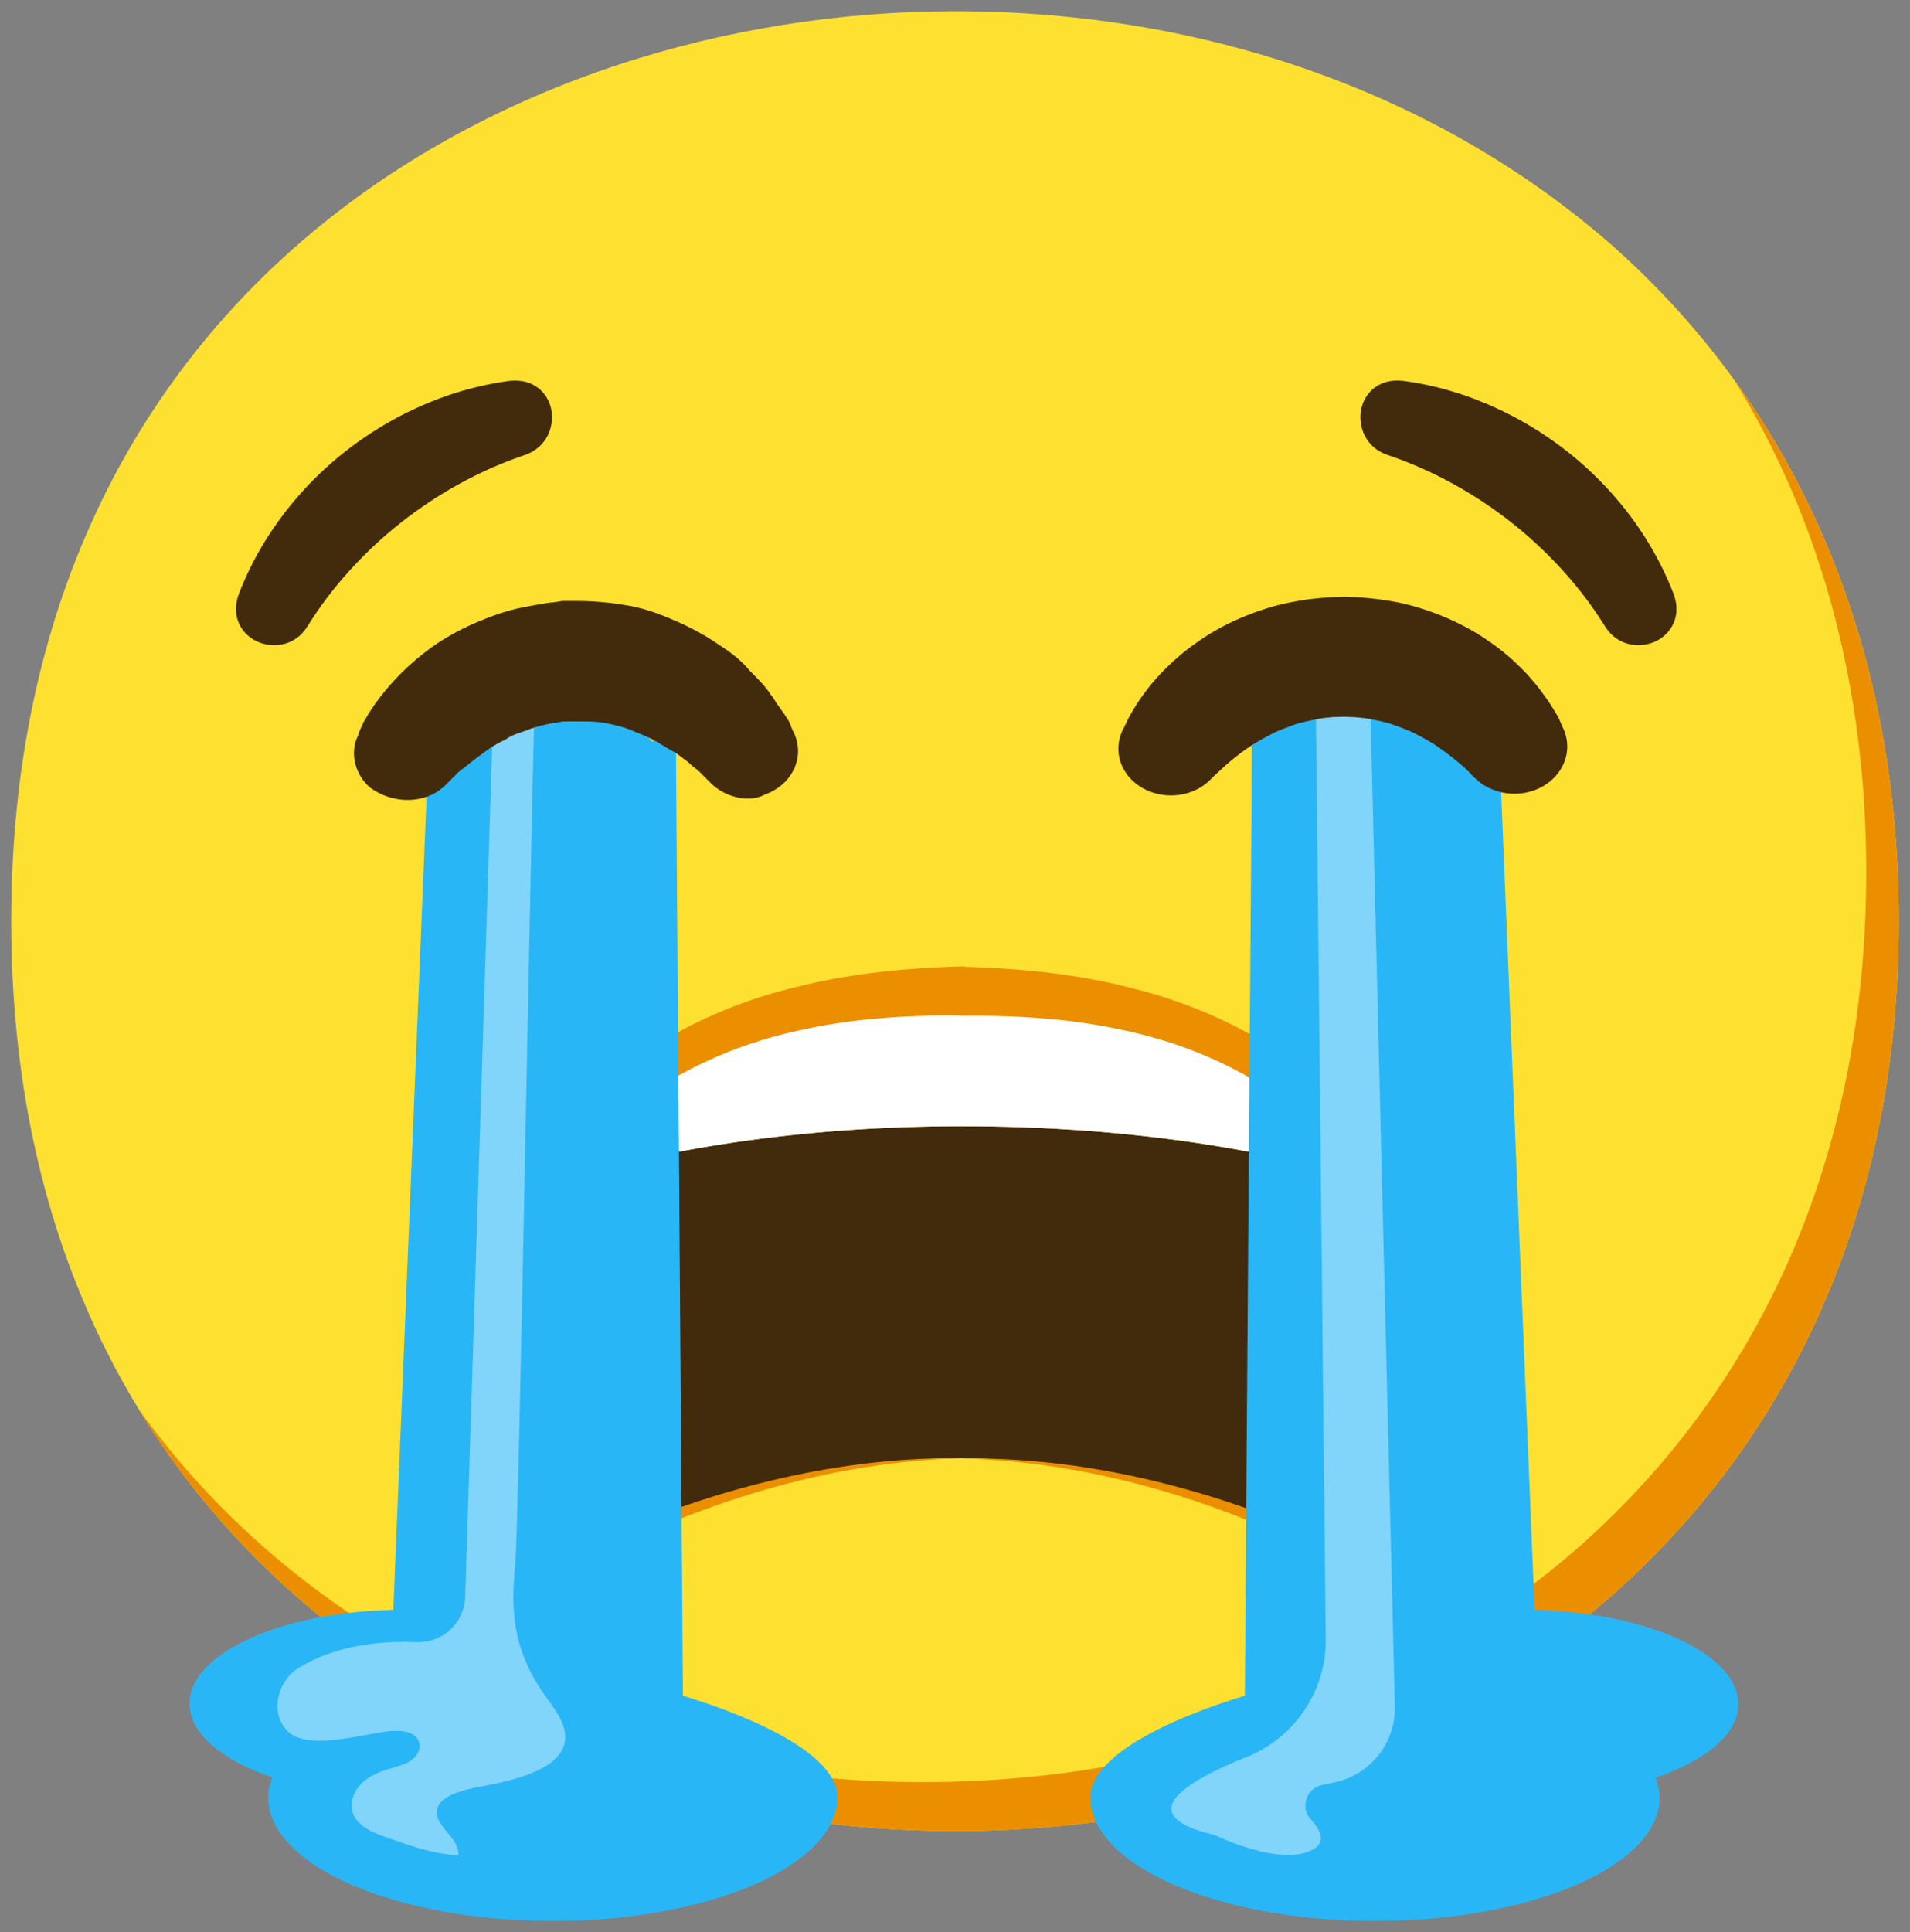
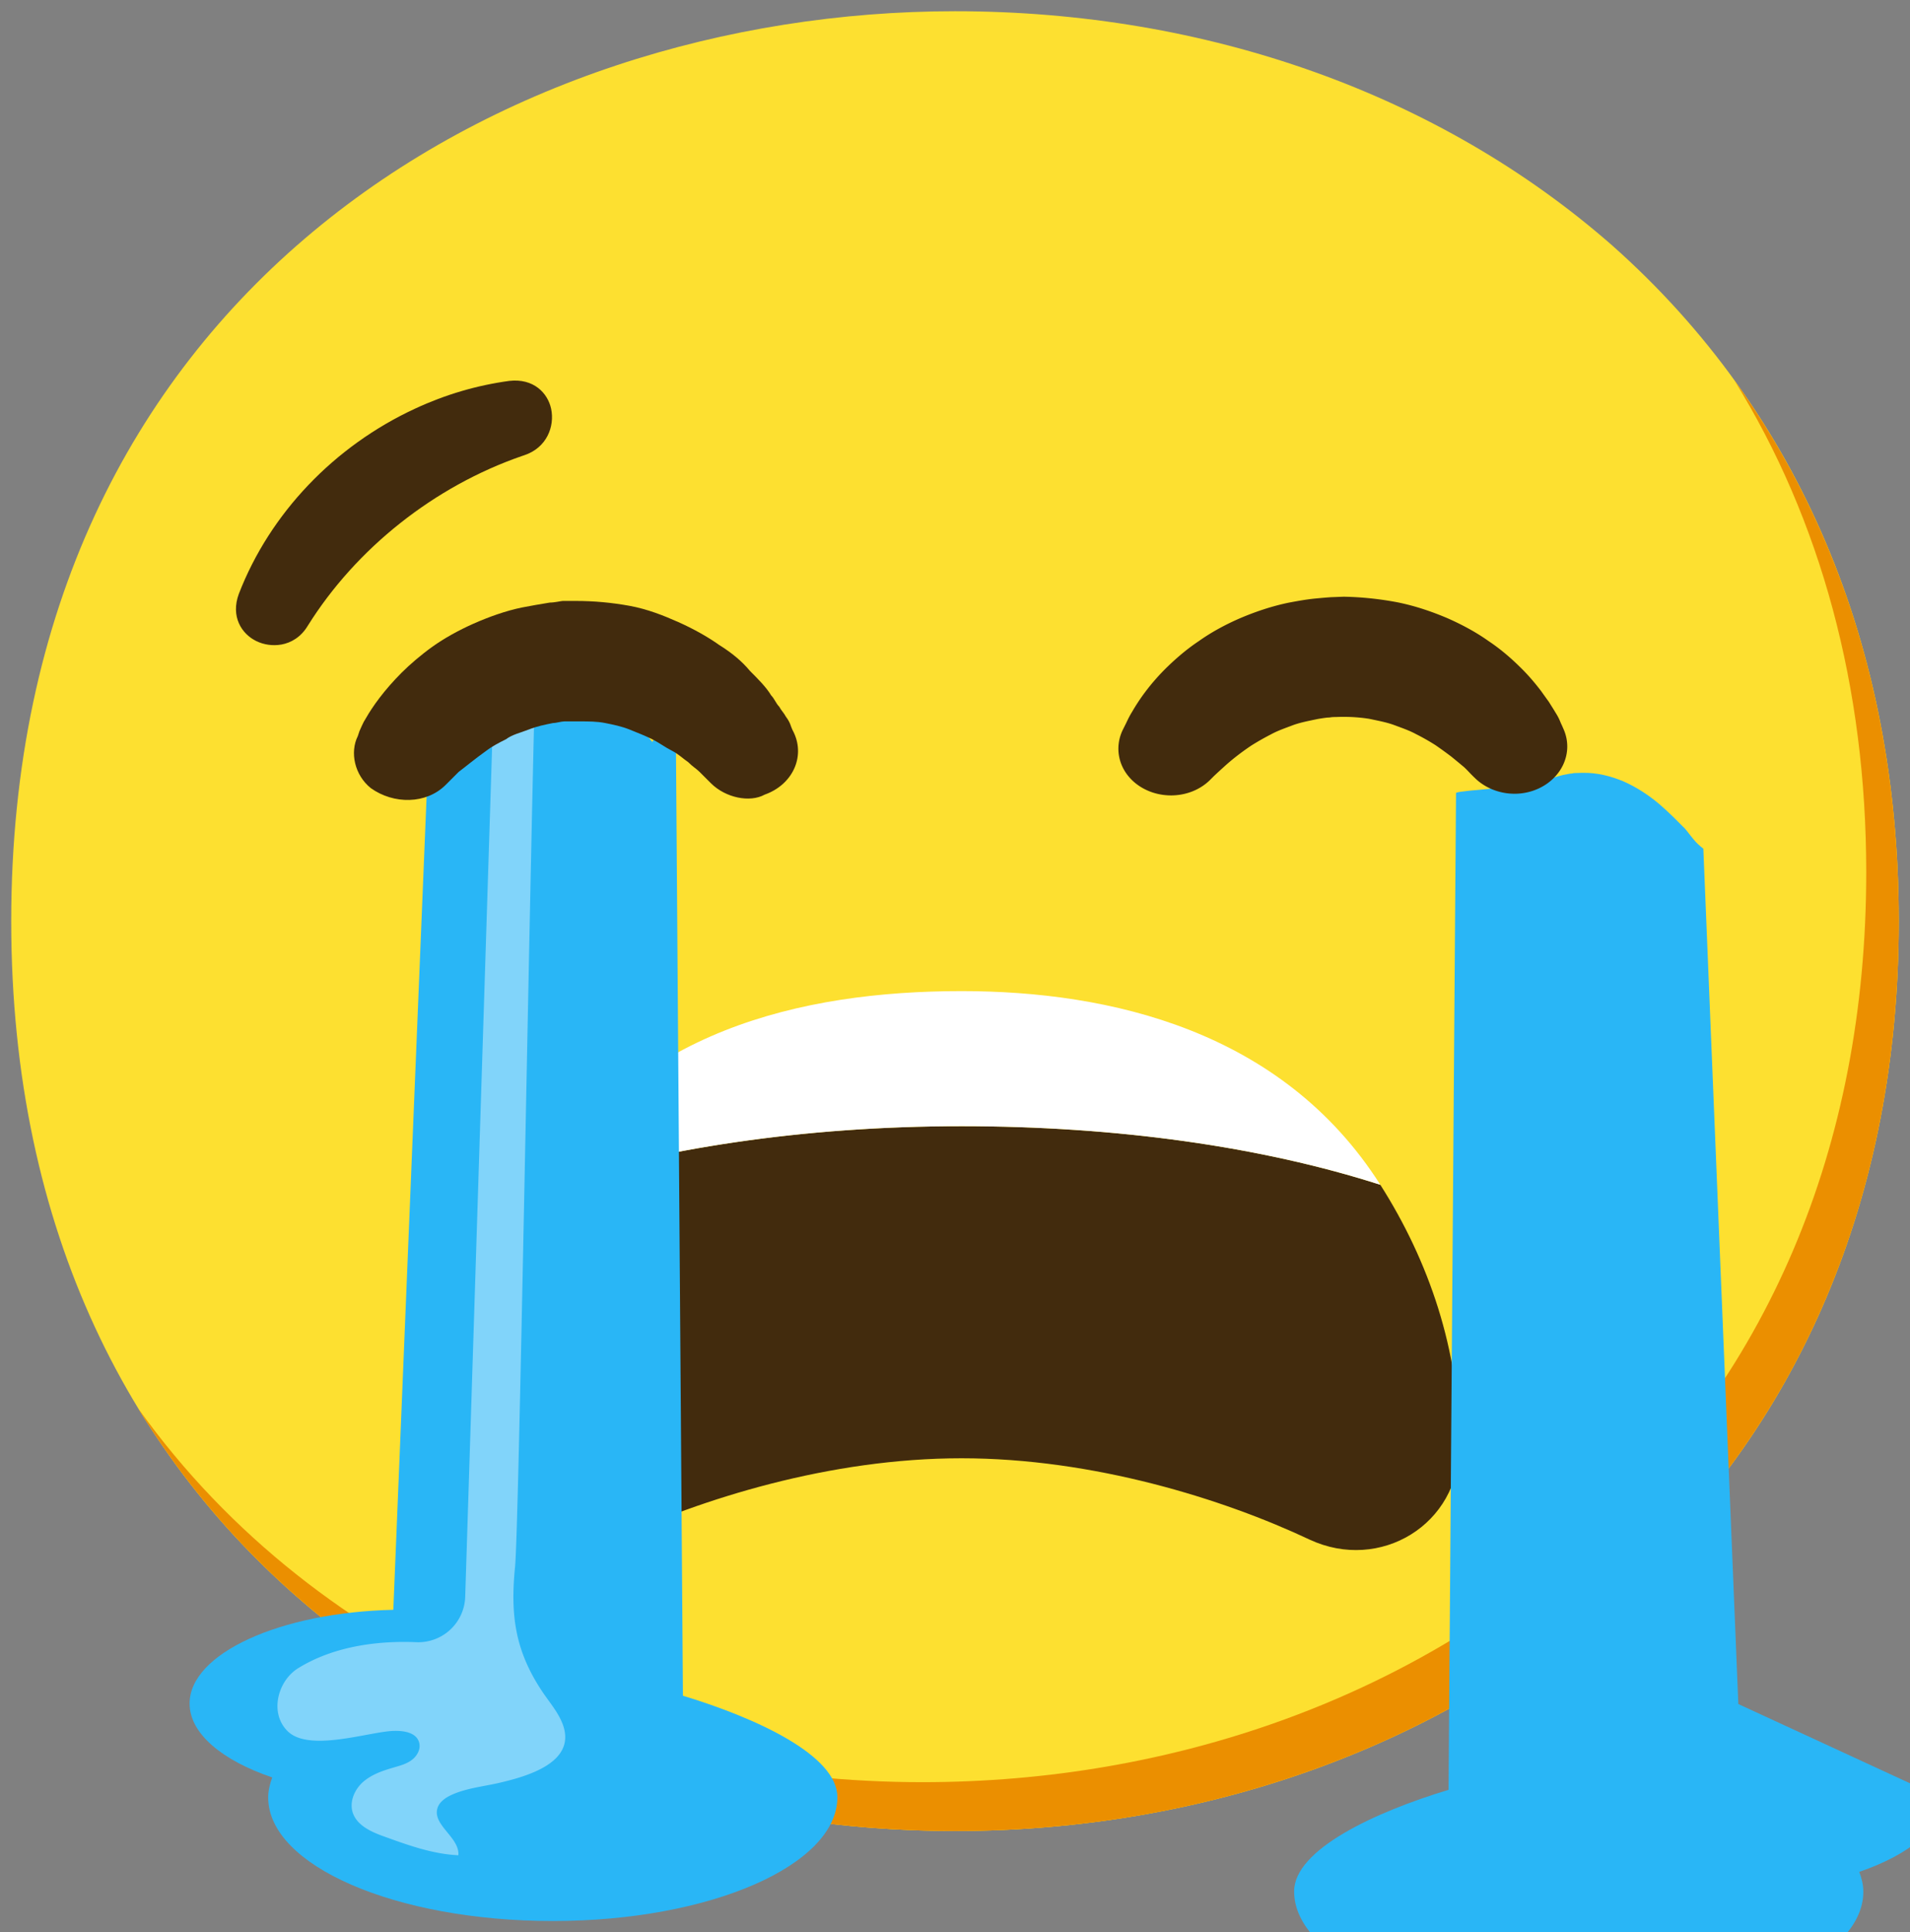
<svg xmlns="http://www.w3.org/2000/svg" xmlns:ns1="http://sodipodi.sourceforge.net/DTD/sodipodi-0.dtd" xmlns:ns2="http://www.inkscape.org/namespaces/inkscape" width="170.151" height="172.079" preserveAspectRatio="xMidYMid meet" viewBox="0 0 170.151 172.079" version="1.1" id="svg1145" ns1:docname="loudly-crying-face-noto-2.svg" ns2:version="1.0.1 (3bc2e813f5, 2020-09-07)">
  <rect x="0" y="0" width="170.151" height="172.079" fill="#808080" stroke="none" />
  <defs id="defs1149" />
  <ns1:namedview pagecolor="#ffffff" bordercolor="#666666" borderopacity="1" objecttolerance="10" gridtolerance="10" guidetolerance="10" ns2:pageopacity="0" ns2:pageshadow="2" ns2:window-width="1460" ns2:window-height="1040" id="namedview1147" showgrid="false" ns2:zoom="3.9904657" ns2:cx="76.841125" ns2:cy="86.039375" ns2:window-x="120" ns2:window-y="0" ns2:window-maximized="0" ns2:current-layer="svg1145" ns2:document-rotation="0" fit-margin-top="1" fit-margin-right="1" fit-margin-bottom="1" fit-margin-left="1" />
  <radialGradient id="IconifyId-17638d9a8eb-d3981a-1421" cx="63.6" cy="-2088.9" r="56.96" gradientTransform="matrix(1.45,0,0,-1.45,-7.118,-2945.988)" gradientUnits="userSpaceOnUse">
    <stop offset=".5" stop-color="#fde030" id="stop1089" />
    <stop offset=".919" stop-color="#f7c02b" id="stop1091" />
    <stop offset="1" stop-color="#f4a223" id="stop1093" />
  </radialGradient>
  <path d="m 154.496,33.862 c 7.726,12.466 11.756,27.31 11.756,43.821 0,24.498 -8.842,45.227 -25.513,60.012 -15.366,13.481 -36.239,21.019 -58.563,21.019 -26.179,0 -53.692,-10.654 -69.841,-33.253 15.597,25.6 44.922,37.602 72.74,37.602 22.323,0 43.197,-7.538 58.563,-21.019 16.67,-14.786 25.513,-35.515 25.513,-60.012 0,-18.468 -5.03,-34.877 -14.655,-48.169 z" fill="#eb8f00" id="path1098" style="stroke-width:1.45" />
  <radialGradient id="IconifyId-17638d9a8eb-d3981a-1422" cx="63.6" cy="-2088.9" r="56.96" gradientTransform="matrix(1.45,0,0,-1.45,-7.118,-2945.988)" gradientUnits="userSpaceOnUse">
    <stop offset=".5" stop-color="#fde030" id="stop1104" />
    <stop offset=".919" stop-color="#f7c02b" id="stop1106" />
    <stop offset="1" stop-color="#f4a223" id="stop1108" />
  </radialGradient>
  <path d="M 85.075,163.063 C 44.632,163.063 1,137.695 1,82.031 1,26.368 44.632,1 85.075,1 c 22.468,0 43.197,7.393 58.563,20.874 16.67,14.786 25.513,35.66 25.513,60.157 0,24.498 -8.842,45.227 -25.513,60.012 -15.366,13.481 -36.239,21.019 -58.563,21.019 z" fill="url(#IconifyId-17638d9a8eb-d3981a-1422)" id="path1111" style="fill:#fde030;stroke-width:1.45;fill-opacity:1" />
  <path d="m 122.967,105.514 c -10.611,-3.406 -23.498,-5.218 -37.312,-5.218 -14.032,0 -27.006,1.986 -37.79,5.436 -4.088,6.77 -6.567,14.612 -6.567,22.976 0,7.103 7.103,11.307 13.336,8.408 7.828,-3.624 19.279,-7.248 31.021,-7.248 11.742,0 23.338,3.624 31.021,7.248 6.233,2.899 13.336,-1.305 13.336,-8.408 0,-8.451 -2.711,-16.38 -7.045,-23.193 z" fill="#422b0d" id="path1113" style="stroke-width:1.45" ns2:label="bouche" />
  <path d="M 122.967,105.514 C 114.212,91.743 98.832,88.264 85.655,88.264 c -14.322,0 -29.426,3.58 -37.79,17.467 10.785,-3.45 23.759,-5.436 37.79,-5.436 13.8,0 26.701,1.812 37.312,5.218 z" fill="#ffffff" id="path1115" style="stroke-width:1.45" ns2:label="interieur bouche" />
-   <path id="path1117" style="stroke-width:1.45;fill:#eb8f00;fill-opacity:1" d="M 85.93 86.061 C 80.871 86.191 75.754 86.67 70.768 87.945 C 65.781 89.148 60.941 91.25 56.693 94.236 C 52.504 97.295 48.967 101.281 46.531 105.789 C 44.067 110.239 42.284 115.067 41.371 120.068 C 40.922 122.576 40.675 125.098 40.66 127.635 C 40.617 128.867 40.733 130.302 41.096 131.578 A 10.024 10.024 0 0 0 42.994 135.129 C 44.719 137.231 47.329 138.492 49.967 138.666 C 51.286 138.738 52.619 138.564 53.865 138.158 C 55.126 137.694 56.186 137.13 57.316 136.637 C 66.289 132.665 76.015 130.085 85.93 129.854 C 76.015 129.723 66.115 131.94 56.881 135.637 C 55.721 136.101 54.561 136.652 53.488 137 C 52.372 137.319 51.214 137.42 50.068 137.318 C 47.793 137.072 45.618 135.913 44.256 134.115 C 43.589 133.216 43.066 132.2 42.791 131.113 C 42.53 129.997 42.458 128.94 42.545 127.693 C 42.632 125.273 42.964 122.88 43.486 120.518 C 44.516 115.792 46.372 111.283 48.865 107.166 C 51.301 103.035 54.634 99.585 58.533 96.947 C 62.491 94.382 66.955 92.629 71.623 91.672 C 76.16 90.683 80.875 90.401 85.568 90.441 L 85.568 90.469 C 90.395 90.411 95.222 90.685 99.875 91.699 C 104.543 92.656 109.007 94.411 112.965 96.977 C 116.864 99.615 120.199 103.064 122.635 107.195 C 125.114 111.312 126.983 115.836 128.012 120.547 A 41.037 41.037 0 0 1 128.953 127.723 C 129.026 128.969 128.968 130.026 128.707 131.143 C 128.446 132.23 127.925 133.244 127.244 134.143 C 125.882 135.94 123.707 137.101 121.432 137.348 C 120.301 137.449 119.126 137.346 118.01 137.027 C 116.937 136.679 115.777 136.115 114.617 135.666 C 105.369 131.97 95.483 129.75 85.568 129.881 C 95.469 130.113 105.196 132.694 114.184 136.666 C 115.314 137.159 116.372 137.724 117.633 138.188 C 118.879 138.593 120.214 138.768 121.533 138.695 C 124.186 138.507 126.793 137.26 128.504 135.158 C 129.359 134.114 130.027 132.912 130.404 131.607 C 130.767 130.317 130.881 128.882 130.838 127.664 C 130.838 125.127 130.593 122.591 130.129 120.098 C 129.23 115.097 127.431 110.269 124.967 105.818 C 122.546 101.296 119.01 97.324 114.807 94.266 C 110.559 91.28 105.717 89.192 100.73 87.975 C 95.876 86.715 90.885 86.249 85.93 86.105 L 85.93 86.061 z " ns2:label="levres" />
  <path d="m 154.496,33.862 c 7.726,12.466 11.756,27.31 11.756,43.821 0,24.498 -8.842,45.227 -25.513,60.012 -15.366,13.481 -36.239,21.019 -58.563,21.019 -26.179,0 -53.692,-10.654 -69.841,-33.253 15.597,25.6 44.922,37.602 72.74,37.602 22.323,0 43.197,-7.538 58.563,-21.019 16.67,-14.786 25.513,-35.515 25.513,-60.012 0,-18.468 -5.03,-34.877 -14.655,-48.169 z" fill="#eb8f00" id="path1121" style="stroke-width:1.45" />
  <path d="m 25.048,57.403 c -0.754,0.13 -1.537,0.015 -2.203,-0.304 -1.319,-0.638 -2.319,-2.189 -1.566,-4.218 2.769,-7.161 8.495,-13.162 15.713,-16.496 2.682,-1.247 5.494,-2.073 8.379,-2.464 2.16,-0.246 3.421,1.073 3.725,2.479 0.333,1.566 -0.377,3.479 -2.406,4.146 l -0.174,0.058 c -7.813,2.696 -14.786,8.219 -19.105,15.134 -0.594,0.986 -1.464,1.508 -2.363,1.667 z" fill="#422b0d" id="path1127" style="stroke-width:1.45" />
-   <path d="m 142.957,55.736 c -4.32,-6.914 -11.292,-12.437 -19.105,-15.134 l -0.174,-0.058 c -2.029,-0.652 -2.754,-2.58 -2.406,-4.146 0.304,-1.421 1.58,-2.725 3.725,-2.479 2.87,0.377 5.697,1.218 8.379,2.464 7.219,3.334 12.945,9.335 15.713,16.496 0.754,2.029 -0.246,3.58 -1.566,4.218 -0.652,0.319 -1.435,0.435 -2.203,0.304 -0.899,-0.159 -1.768,-0.681 -2.363,-1.667 z" fill="#422b0d" id="path1129" style="stroke-width:1.45" />
-   <path d="m 154.858,151.756 c 0,-4.45 -8.045,-8.147 -18.149,-8.379 l -3.117,-76.175 c -0.304,-0.232 -0.609,-0.507 -0.855,-0.812 0,0 -0.087,-0.116 -0.261,-0.319 -0.087,-0.101 -0.188,-0.232 -0.304,-0.391 -0.13,-0.159 -0.261,-0.333 -0.377,-0.42 l -0.899,-0.899 c -0.362,-0.362 -0.797,-0.754 -1.247,-1.145 -0.928,-0.783 -2.029,-1.508 -3.189,-2.015 -1.16,-0.478 -2.334,-0.768 -3.537,-0.754 h -0.188 l -0.42,0.014 c -0.377,0 -0.304,0.029 -0.42,0.043 -0.101,-0.015 -0.507,0.087 -0.783,0.13 -0.58,0.145 -1.189,0.319 -1.768,0.565 -1.16,0.507 -7.378,0.783 -7.784,1.029 l -0.667,88.787 c -6.567,1.986 -13.756,5.32 -13.756,9.045 0,6.074 11.35,11.017 25.353,11.017 14.003,0 25.353,-4.914 25.353,-10.988 0,-0.609 -0.145,-1.189 -0.362,-1.768 4.494,-1.537 7.378,-3.899 7.378,-6.567 z" fill="#29b6f6" id="path1131" style="stroke-width:1.45" />
-   <path d="m 118.097,145.769 c 0.13,4.711 -2.711,8.973 -7.088,10.727 -5.32,2.131 -10.393,5.131 -2.798,6.929 0,0 5.726,2.812 8.639,1.348 1.305,-0.652 0.855,-1.725 -0.043,-2.696 -0.986,-1.058 -0.493,-2.769 0.913,-3.088 l 1.247,-0.275 a 6.761,6.761 0 0 0 5.291,-6.784 l -2.334,-95.136 -4.769,-0.391 z" fill="#81d4fa" id="path1133" style="stroke-width:1.45" />
+   <path d="m 154.858,151.756 l -3.117,-76.175 c -0.304,-0.232 -0.609,-0.507 -0.855,-0.812 0,0 -0.087,-0.116 -0.261,-0.319 -0.087,-0.101 -0.188,-0.232 -0.304,-0.391 -0.13,-0.159 -0.261,-0.333 -0.377,-0.42 l -0.899,-0.899 c -0.362,-0.362 -0.797,-0.754 -1.247,-1.145 -0.928,-0.783 -2.029,-1.508 -3.189,-2.015 -1.16,-0.478 -2.334,-0.768 -3.537,-0.754 h -0.188 l -0.42,0.014 c -0.377,0 -0.304,0.029 -0.42,0.043 -0.101,-0.015 -0.507,0.087 -0.783,0.13 -0.58,0.145 -1.189,0.319 -1.768,0.565 -1.16,0.507 -7.378,0.783 -7.784,1.029 l -0.667,88.787 c -6.567,1.986 -13.756,5.32 -13.756,9.045 0,6.074 11.35,11.017 25.353,11.017 14.003,0 25.353,-4.914 25.353,-10.988 0,-0.609 -0.145,-1.189 -0.362,-1.768 4.494,-1.537 7.378,-3.899 7.378,-6.567 z" fill="#29b6f6" id="path1131" style="stroke-width:1.45" />
  <path d="M 60.838,151.017 60.186,62.404 c -0.71,-0.319 -1.928,3.87 -2.102,3.653 -0.087,-0.101 -0.188,-0.232 -0.304,-0.391 -0.13,-0.159 -0.261,-0.333 -0.377,-0.42 l -0.899,-0.899 c -0.362,-0.362 -0.797,-0.754 -1.247,-1.145 -0.928,-0.783 -2.029,-1.508 -3.189,-2.015 -1.16,-0.478 -2.334,-0.768 -3.537,-0.754 h -0.188 l -0.42,0.015 c -0.377,0 -0.304,0.029 -0.42,0.043 -0.101,-0.015 -0.507,0.087 -0.783,0.13 -0.58,0.145 -1.189,0.319 -1.768,0.565 -1.16,0.507 -2.261,1.232 -3.189,2.015 -0.913,0.783 -1.682,1.551 -2.203,2.131 -0.522,0.594 -0.826,0.928 -0.826,0.928 l -0.435,0.493 c -0.043,0.043 -0.087,0.072 -0.13,0.116 l -3.131,76.494 c -10.118,0.232 -18.149,3.899 -18.149,8.35 0,2.667 2.885,5.059 7.364,6.581 -0.217,0.58 -0.362,1.174 -0.362,1.783 0,6.074 11.35,11.002 25.353,11.002 14.003,0 25.353,-4.958 25.353,-11.031 0,-3.725 -7.204,-7.045 -13.756,-9.031 z" fill="#29b6f6" id="path1135" style="stroke-width:1.45" />
  <path d="m 43.98,62.085 -2.537,80.104 a 4.181,4.181 0 0 1 -4.349,4.059 c -3.015,-0.13 -7.146,0.217 -10.538,2.319 -1.826,1.131 -2.58,4.015 -0.913,5.624 1.826,1.754 6.61,0.232 9.002,-0.015 1.044,-0.101 2.421,0 2.696,1.015 0.159,0.58 -0.188,1.203 -0.667,1.551 -0.478,0.362 -1.073,0.507 -1.653,0.681 -0.957,0.275 -1.913,0.609 -2.667,1.261 -0.739,0.652 -1.218,1.696 -0.957,2.653 0.348,1.232 1.71,1.826 2.914,2.247 2.116,0.768 4.276,1.537 6.523,1.638 0.13,-1.595 -2.348,-2.696 -1.855,-4.218 0.174,-0.536 0.681,-0.884 1.189,-1.131 1.363,-0.638 2.914,-0.768 4.378,-1.116 2.406,-0.565 6.755,-1.783 5.624,-5.088 -0.377,-1.087 -1.145,-1.971 -1.797,-2.928 -2.45,-3.624 -2.928,-6.813 -2.493,-11.162 0.348,-3.392 1.218,-57.07 1.797,-79.147 0.145,-5.291 -1.58,-0.42 -3.305,-0.29 -0.145,0.188 -0.246,1.768 -0.391,1.942 z" fill="#81d4fa" id="path1137" style="stroke-width:1.45" />
  <path d="M 63.332,69.753 63.042,69.463 62.317,68.739 C 62.027,68.449 61.737,68.304 61.302,67.869 60.867,67.579 60.433,67.144 59.853,66.854 59.273,66.564 58.693,66.129 58.113,65.84 57.533,65.55 56.809,65.26 56.084,64.97 55.359,64.68 54.634,64.535 53.91,64.39 53.185,64.245 52.46,64.245 51.59,64.245 h 0.145 -1.45 c -0.29,0 -0.725,0.145 -1.015,0.145 -0.725,0.145 -1.45,0.29 -2.174,0.58 -0.725,0.29 -1.45,0.435 -2.029,0.87 -0.58,0.29 -1.16,0.58 -1.739,1.015 -1.015,0.725 -1.884,1.45 -2.464,1.884 l -0.87,0.87 -0.29,0.29 c -1.739,1.739 -4.639,1.739 -6.668,0.29 -1.45,-1.16 -1.884,-3.189 -1.16,-4.639 l 0.145,-0.435 c 0.145,-0.29 0.29,-0.725 0.58,-1.16 0.58,-1.015 1.595,-2.464 3.189,-4.059 0.725,-0.725 1.739,-1.595 2.754,-2.319 1.015,-0.725 2.319,-1.45 3.624,-2.029 1.305,-0.58 2.899,-1.16 4.349,-1.45 0.725,-0.145 1.595,-0.29 2.464,-0.435 0.435,0 1.015,-0.145 1.16,-0.145 h 1.16 c 1.595,0 3.189,0.145 4.784,0.435 1.595,0.29 3.044,0.87 4.349,1.45 1.305,0.58 2.609,1.305 3.624,2.029 1.16,0.725 2.029,1.45 2.754,2.319 0.725,0.725 1.45,1.45 1.884,2.174 0.29,0.29 0.435,0.725 0.725,1.015 0.145,0.29 0.435,0.58 0.58,0.87 0.435,0.58 0.435,0.87 0.58,1.16 l 0.145,0.29 c 1.015,2.174 -0.145,4.639 -2.609,5.508 -1.305,0.725 -3.479,0.29 -4.784,-1.015 z" fill="#422b0d" id="path1139" style="stroke-width:1.45" />
  <path d="m 131.331,69.232 -0.29,-0.29 c -0.159,-0.159 -0.522,-0.565 -0.739,-0.725 -0.275,-0.232 -0.609,-0.507 -1,-0.826 -0.42,-0.319 -0.899,-0.667 -1.421,-1.029 a 19.569,19.569 0 0 0 -1.739,-0.986 c -0.609,-0.333 -1.305,-0.565 -2,-0.826 -0.696,-0.246 -1.435,-0.377 -2.174,-0.536 -0.739,-0.116 -1.508,-0.174 -2.276,-0.174 h 0.203 -0.449 l -0.449,0.015 c -0.377,0 -0.435,0.029 -0.58,0.043 -0.232,0 -0.652,0.072 -1.015,0.13 -0.739,0.159 -1.479,0.29 -2.174,0.536 -0.681,0.261 -1.377,0.493 -1.986,0.826 -0.623,0.319 -1.203,0.652 -1.739,0.986 -1.044,0.696 -1.899,1.392 -2.464,1.913 -0.58,0.522 -0.913,0.841 -0.913,0.841 l -0.362,0.362 c -1.754,1.696 -4.711,1.797 -6.625,0.246 -1.508,-1.232 -1.884,-3.131 -1.131,-4.711 l 0.217,-0.435 c 0.145,-0.275 0.319,-0.71 0.638,-1.218 0.594,-1.029 1.58,-2.479 3.146,-4.001 0.783,-0.754 1.696,-1.551 2.783,-2.276 1.058,-0.754 2.29,-1.435 3.653,-2.029 1.363,-0.58 2.841,-1.087 4.407,-1.406 0.797,-0.145 1.537,-0.29 2.508,-0.377 0.449,-0.043 0.986,-0.087 1.218,-0.101 l 1.116,-0.043 c 1.638,0.029 3.262,0.203 4.842,0.507 1.566,0.319 3.044,0.826 4.407,1.406 1.348,0.594 2.595,1.276 3.653,2.029 1.087,0.725 1.986,1.508 2.769,2.276 0.783,0.754 1.406,1.508 1.928,2.189 0.246,0.348 0.478,0.667 0.696,0.971 0.203,0.333 0.406,0.638 0.565,0.913 0.391,0.609 0.42,0.841 0.565,1.116 l 0.159,0.362 c 0.971,2.16 -0.203,4.61 -2.624,5.479 -1.899,0.681 -4.03,0.159 -5.32,-1.16 z" fill="#422b0d" id="path1141" style="stroke-width:1.45" />
</svg>